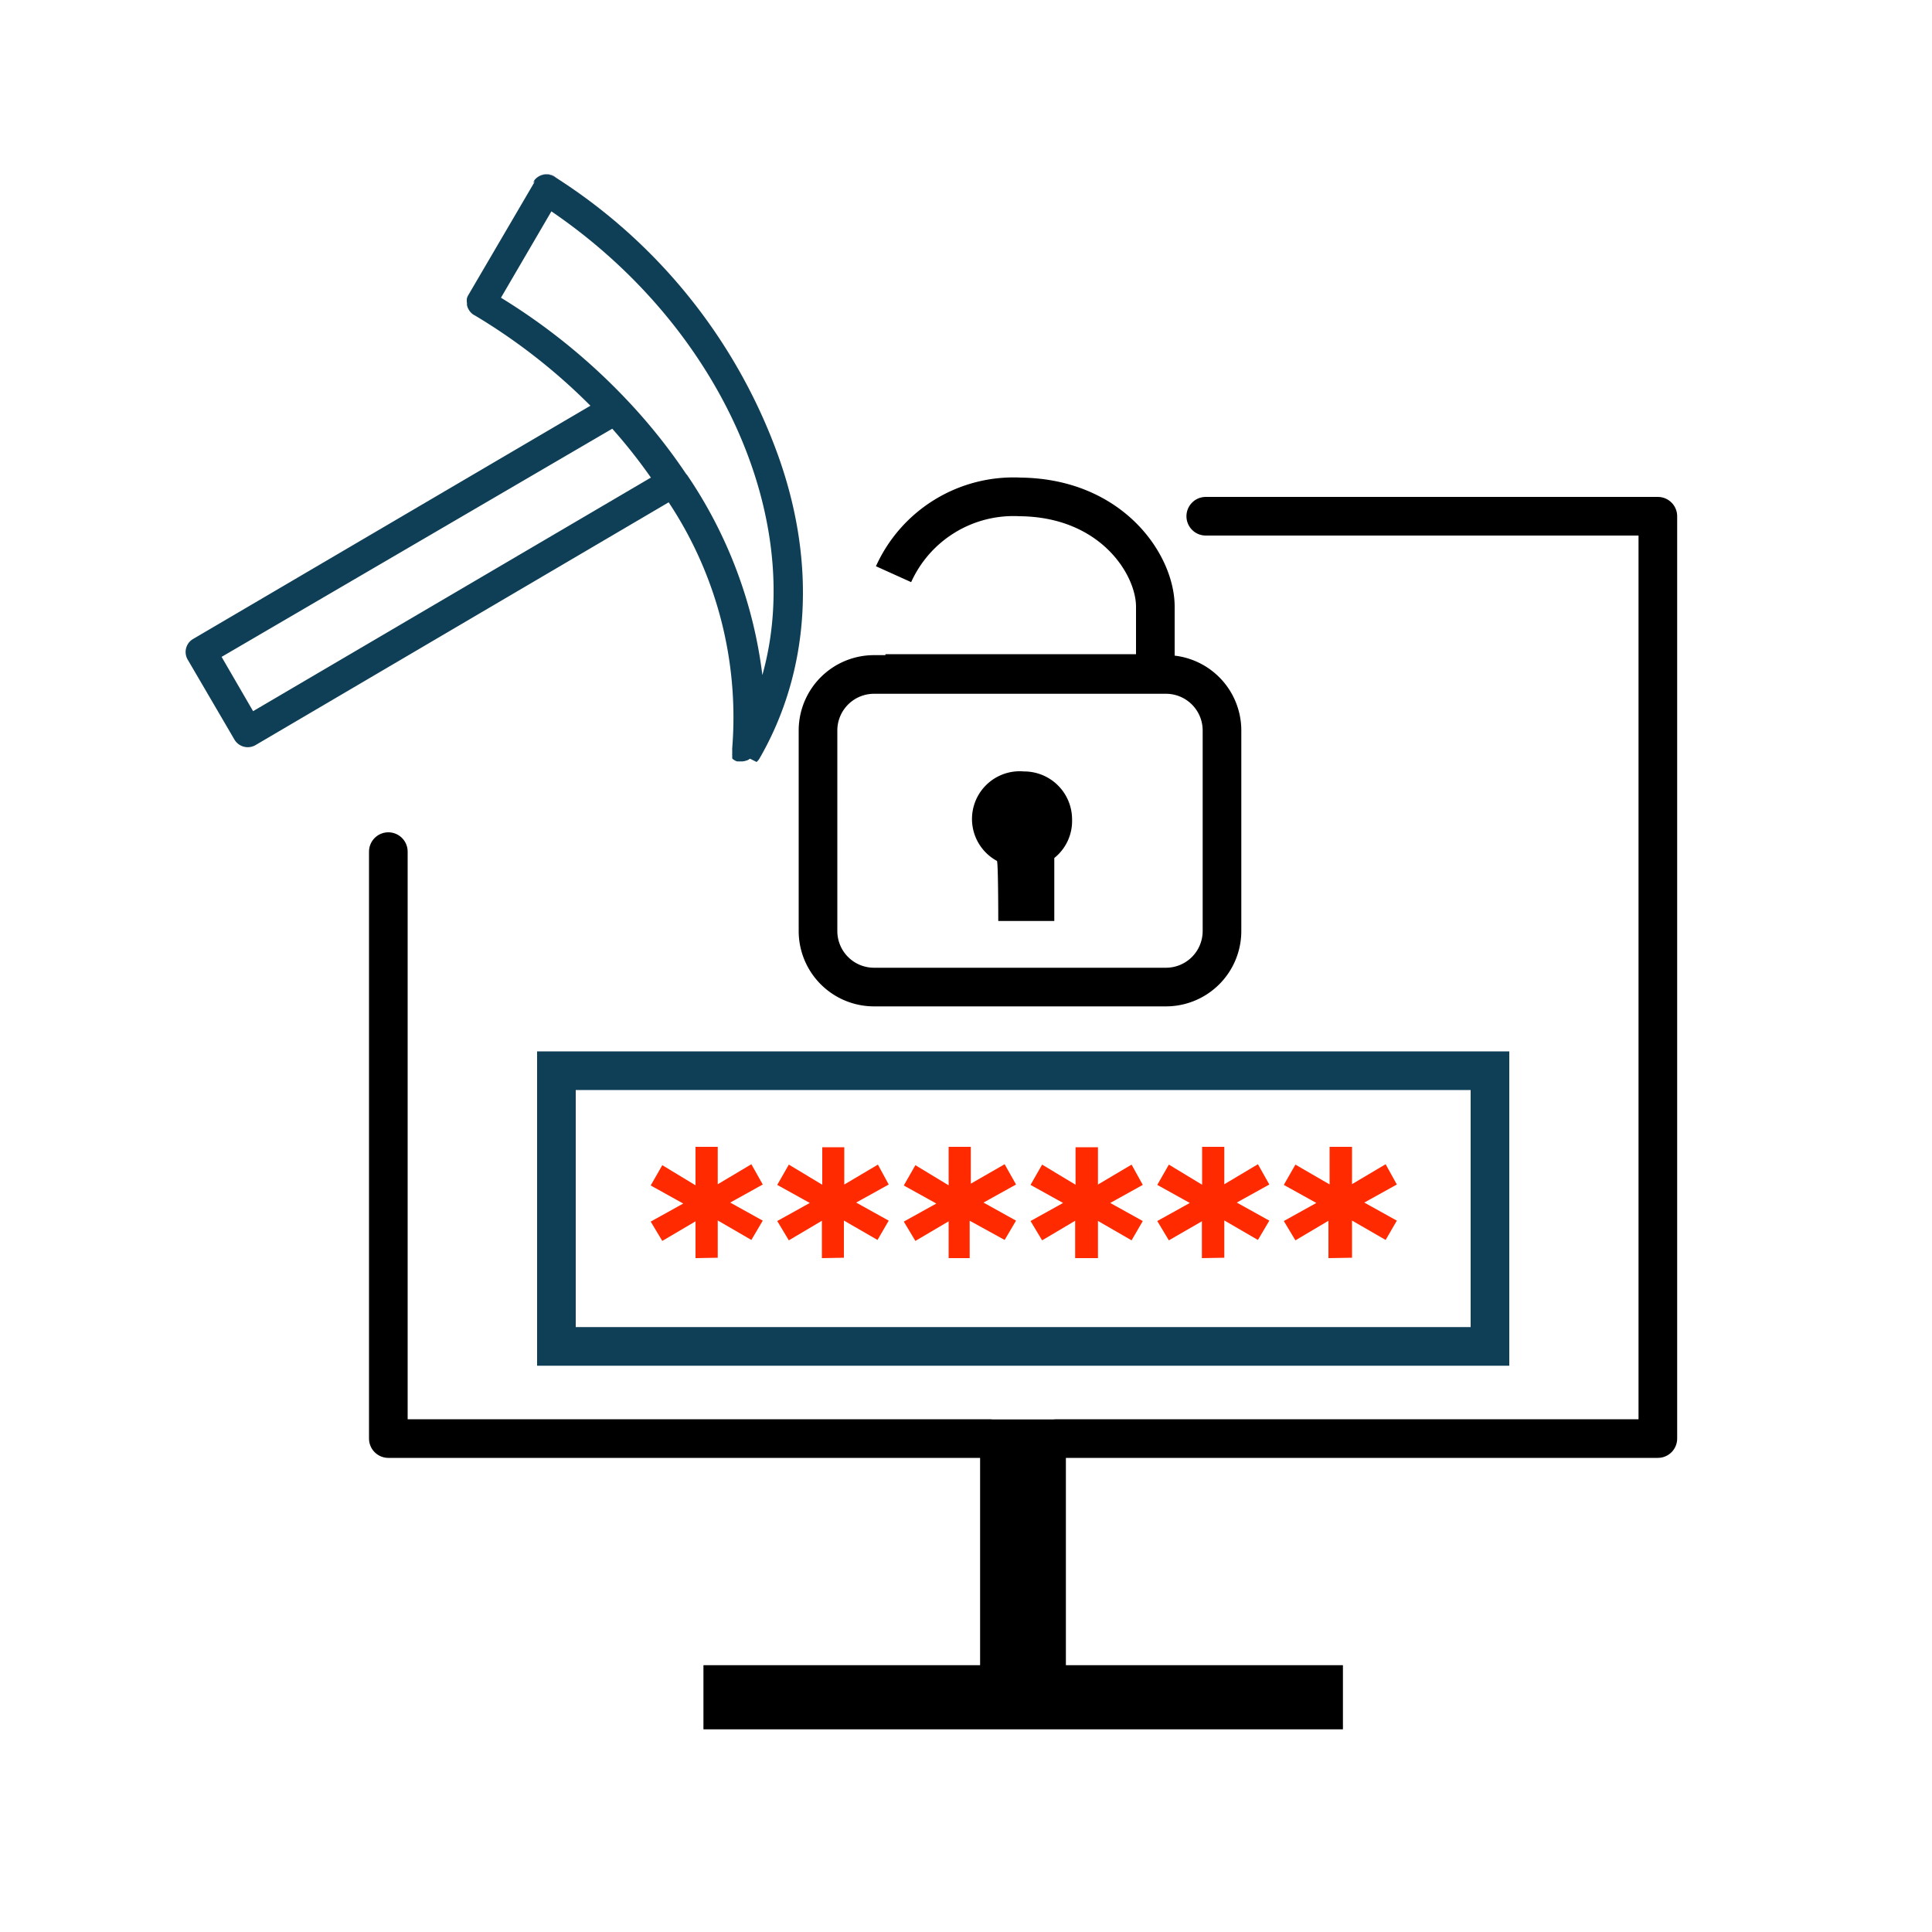
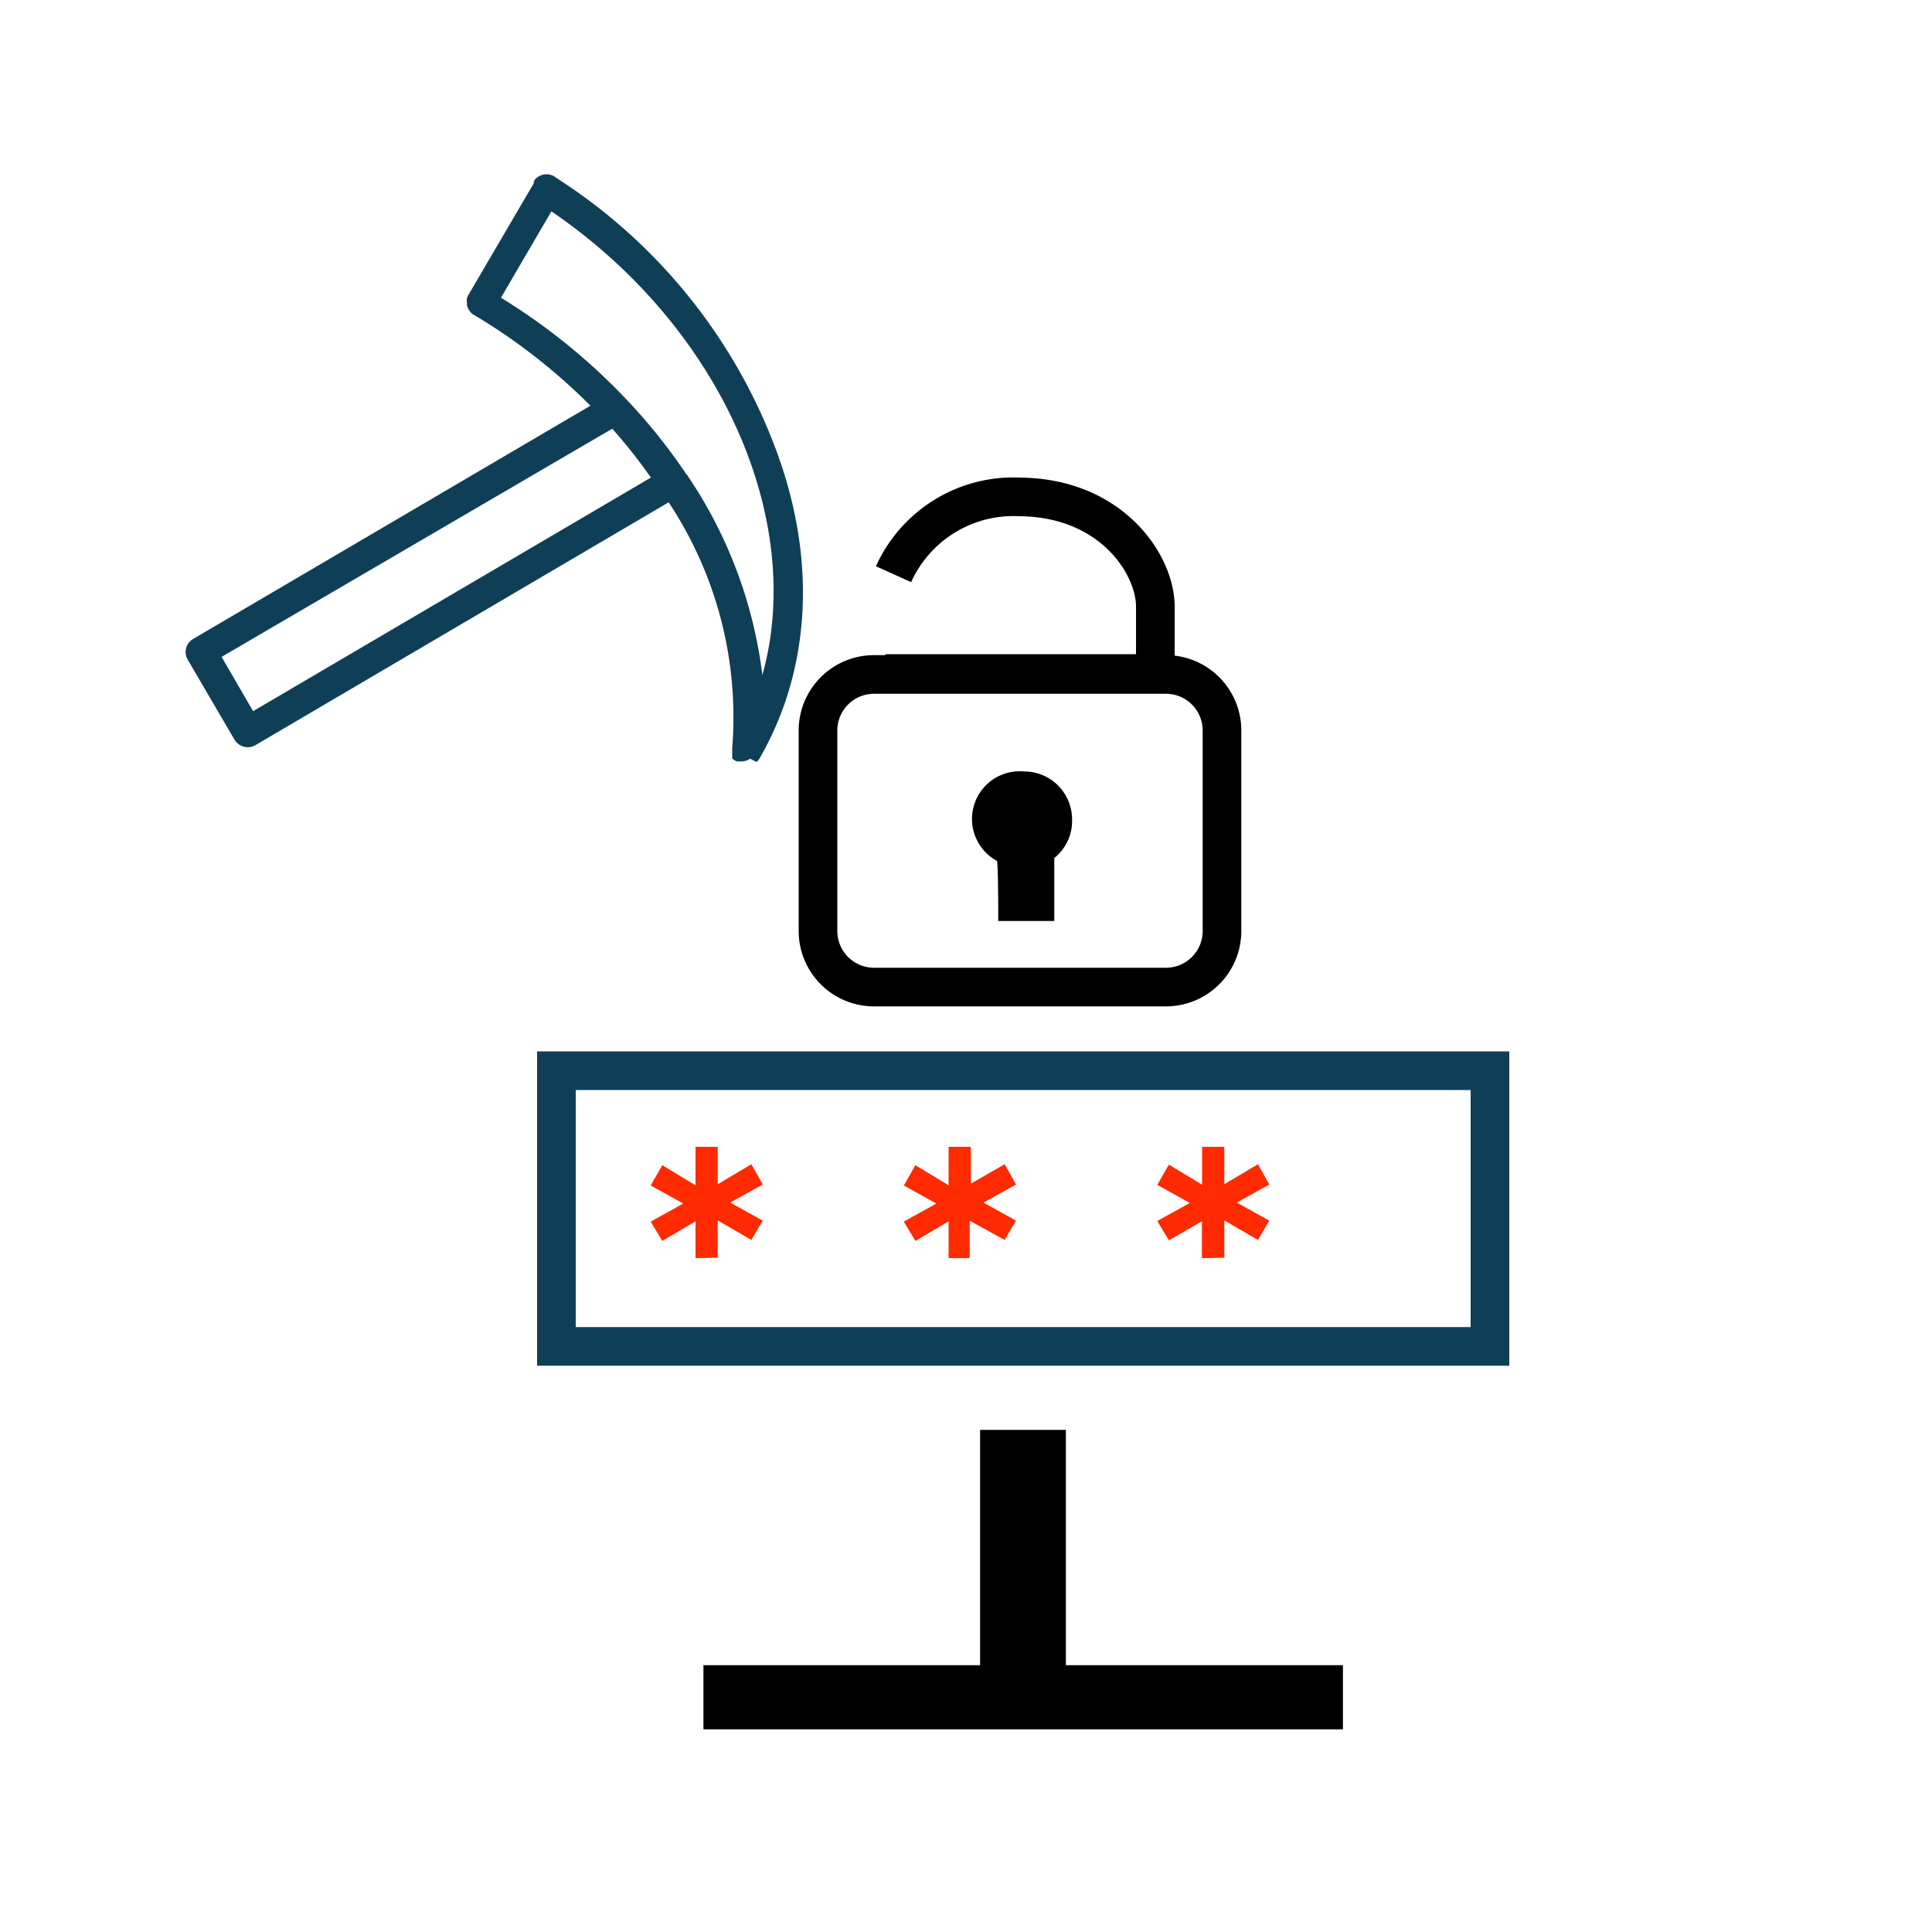
<svg xmlns="http://www.w3.org/2000/svg" viewBox="0 0 100 100">
  <defs>
    <style>.cls-1,.cls-3,.cls-4{fill:none;stroke-width:2px;}.cls-1,.cls-4,.cls-5{stroke:#000;}.cls-1,.cls-3,.cls-5{stroke-miterlimit:10;}.cls-1,.cls-2,.cls-5{fill-rule:evenodd;}.cls-3{stroke:#0f3f56;}.cls-4{stroke-linecap:round;stroke-linejoin:round;}.cls-6{fill:#ff2a00;}.cls-7{fill:#0f3f56;}.cls-8{fill:#4f46a3;}</style>
  </defs>
  <g id="Layer_95" data-name="Layer 95">
    <path class="cls-1" d="M45.25,34.91H60.34a2.9,2.9,0,0,1,2.91,2.89V48.2a2.9,2.9,0,0,1-2.91,2.89H45.25a2.9,2.9,0,0,1-2.91-2.89V37.8A2.9,2.9,0,0,1,45.25,34.91Zm1-5.19a6.81,6.81,0,0,1,6.55-4c4.74.05,7,3.5,7,5.68v3.46H45.83" />
    <path class="cls-2" d="M53,39.93a2.48,2.48,0,0,1,2.49,2.48,2.45,2.45,0,0,1-.92,2s0,3.26,0,3.26H52.79l-1.12,0s0-3.08-.07-3.11A2.47,2.47,0,0,1,53,39.93Z" />
    <rect class="cls-3" x="28.8" y="55.42" width="48.32" height="14.27" />
-     <polyline class="cls-4" points="62.41 26.72 85.81 26.72 85.81 74.46 54.67 74.46 54.67 74.47 51.23 74.47 51.23 74.46 20.1 74.46 20.1 44.08" />
    <polygon class="cls-5" points="69.01 86.69 69.01 89.01 36.91 89.01 36.91 86.69 51.23 86.69 51.23 74.51 54.67 74.51 54.67 86.69 69.01 86.69" />
    <path class="cls-6" d="M36,65.12V63l.18.11-1.9,1.12-.6-1,2-1.11v.35l-2-1.11.6-1.05,1.9,1.15L36,61.5V59.36h1.15l0,2.14-.19-.09,1.93-1.15.59,1.05-2,1.11v-.35l2,1.11-.59,1-1.93-1.12.19-.11,0,2.15Z" />
-     <path class="cls-6" d="M42.54,65.12l0-2.15.18.11L40.83,64.2l-.6-1,2-1.11v.35l-2-1.11.6-1.05,1.91,1.15-.18.09,0-2.14H43.7l0,2.14-.2-.09,1.94-1.15L46,61.31l-2,1.11v-.35l2,1.11-.58,1-1.94-1.12.2-.11,0,2.15Z" />
    <path class="cls-6" d="M49.1,65.12V63l.18.11-1.9,1.12-.6-1,2-1.11v.35l-2-1.11.6-1.05,1.9,1.15-.18.09V59.36h1.15l0,2.14L50,61.41,52,60.26l.59,1.05-2,1.11v-.35l2,1.11-.59,1L50,63.08l.19-.11,0,2.15Z" />
-     <path class="cls-6" d="M55.65,65.12l0-2.15.18.11L53.94,64.2l-.6-1,2-1.11v.35l-2-1.11.6-1.05,1.91,1.15-.18.09,0-2.14h1.16l0,2.14-.2-.09,1.94-1.15.58,1.05-2,1.11v-.35l2,1.11-.58,1-1.94-1.12.2-.11,0,2.15Z" />
    <path class="cls-6" d="M62.21,65.12V63l.18.11L60.5,64.2l-.6-1,2-1.11v.35l-2-1.11.6-1.05,1.9,1.15-.18.09V59.36h1.15l0,2.14-.19-.09,1.93-1.15.59,1.05-2,1.11v-.35l2,1.11-.59,1-1.93-1.12.19-.11,0,2.15Z" />
-     <path class="cls-6" d="M68.76,65.12l0-2.15.18.11L67.05,64.2l-.6-1,2-1.11v.35l-2-1.11.6-1.05L69,61.41l-.18.09,0-2.14h1.16l0,2.14-.2-.09,1.94-1.15.58,1.05-2,1.11v-.35l2,1.11-.58,1-1.94-1.12.2-.11,0,2.15Z" />
    <path class="cls-7" d="M39.16,39.44l0,0a.73.73,0,0,0,.14-.16l0,0,0,0h0c2.62-4.52,3-10.13.94-15.8A28.54,28.54,0,0,0,28.89,9.27l-.17-.11a.79.79,0,0,0-1.07.18l0,0,0,.05,0,.06h0l-3.39,5.79v0a.82.82,0,0,0-.09.19.78.78,0,0,0,0,.26s0,.07,0,.1a.8.8,0,0,0,.37.52l.07,0-.06,0A30.6,30.6,0,0,1,30.56,21L10,33.07a.78.78,0,0,0-.28,1.08l2.42,4.14a.8.8,0,0,0,1.08.28h0L34.61,26A20.13,20.13,0,0,1,37.9,38.72h0a.2.2,0,0,0,0,.07v.13a466455079621.57,466455079621.57,0,0,0,0,.1.14.14,0,0,0,0,.06v0l0,0,0,.06,0,0,0,.07,0,.05,0,0a.64.64,0,0,0,.25.15l0,0h.29a1,1,0,0,0,.29-.08l.09-.06,0,0Zm-14.56-23,.07,0Zm.15,0h0Zm.15,0h0Zm.15,0,.07,0Zm.14-.05.07,0Zm7.18,5.36ZM13.1,36.81,11.47,34,31.69,22.19a27.52,27.52,0,0,1,2,2.53L13.1,36.81ZM35.54,24.57a29.31,29.31,0,0,0-3.13-3.91,31.88,31.88,0,0,0-6.48-5.25l-.39.67h0l.39-.67,2.61-4.47c8.8,6,13.16,16,10.92,24a23.5,23.5,0,0,0-3.92-10.39ZM25.32,16.32l.07-.06Z" />
    <path class="cls-8" d="M28.89,9.27l-.17-.11a.79.79,0,0,0-1.07.18.8.8,0,0,1,1-.24.87.87,0,0,1,.21.17Zm-1.29.14,0,.06.06-.11Zm0-.07,0,0Z" />
  </g>
</svg>